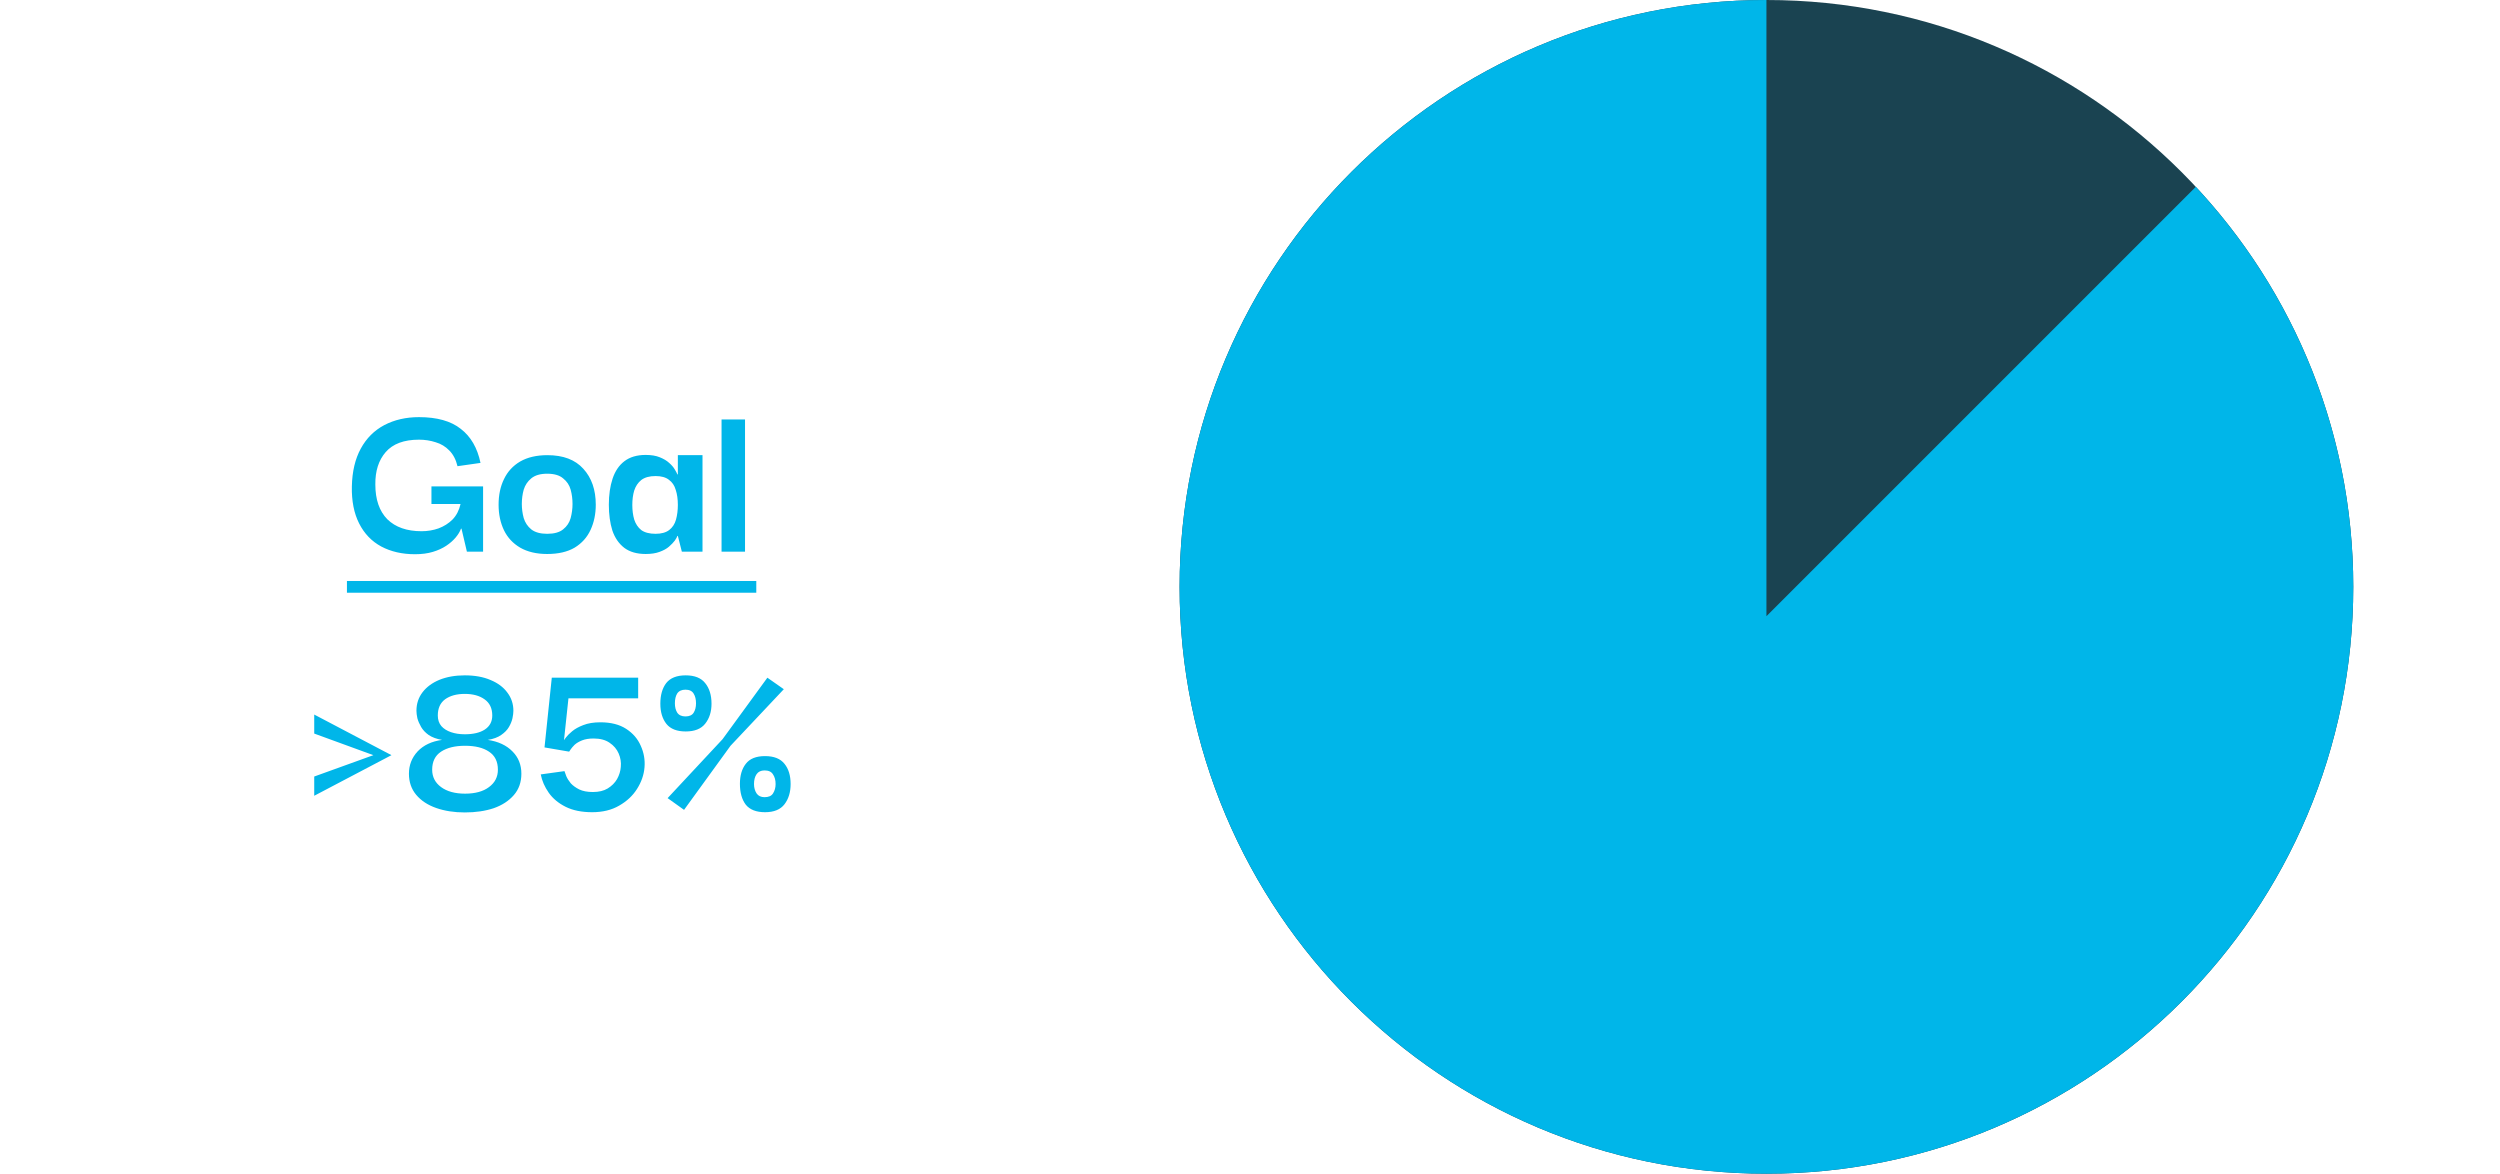
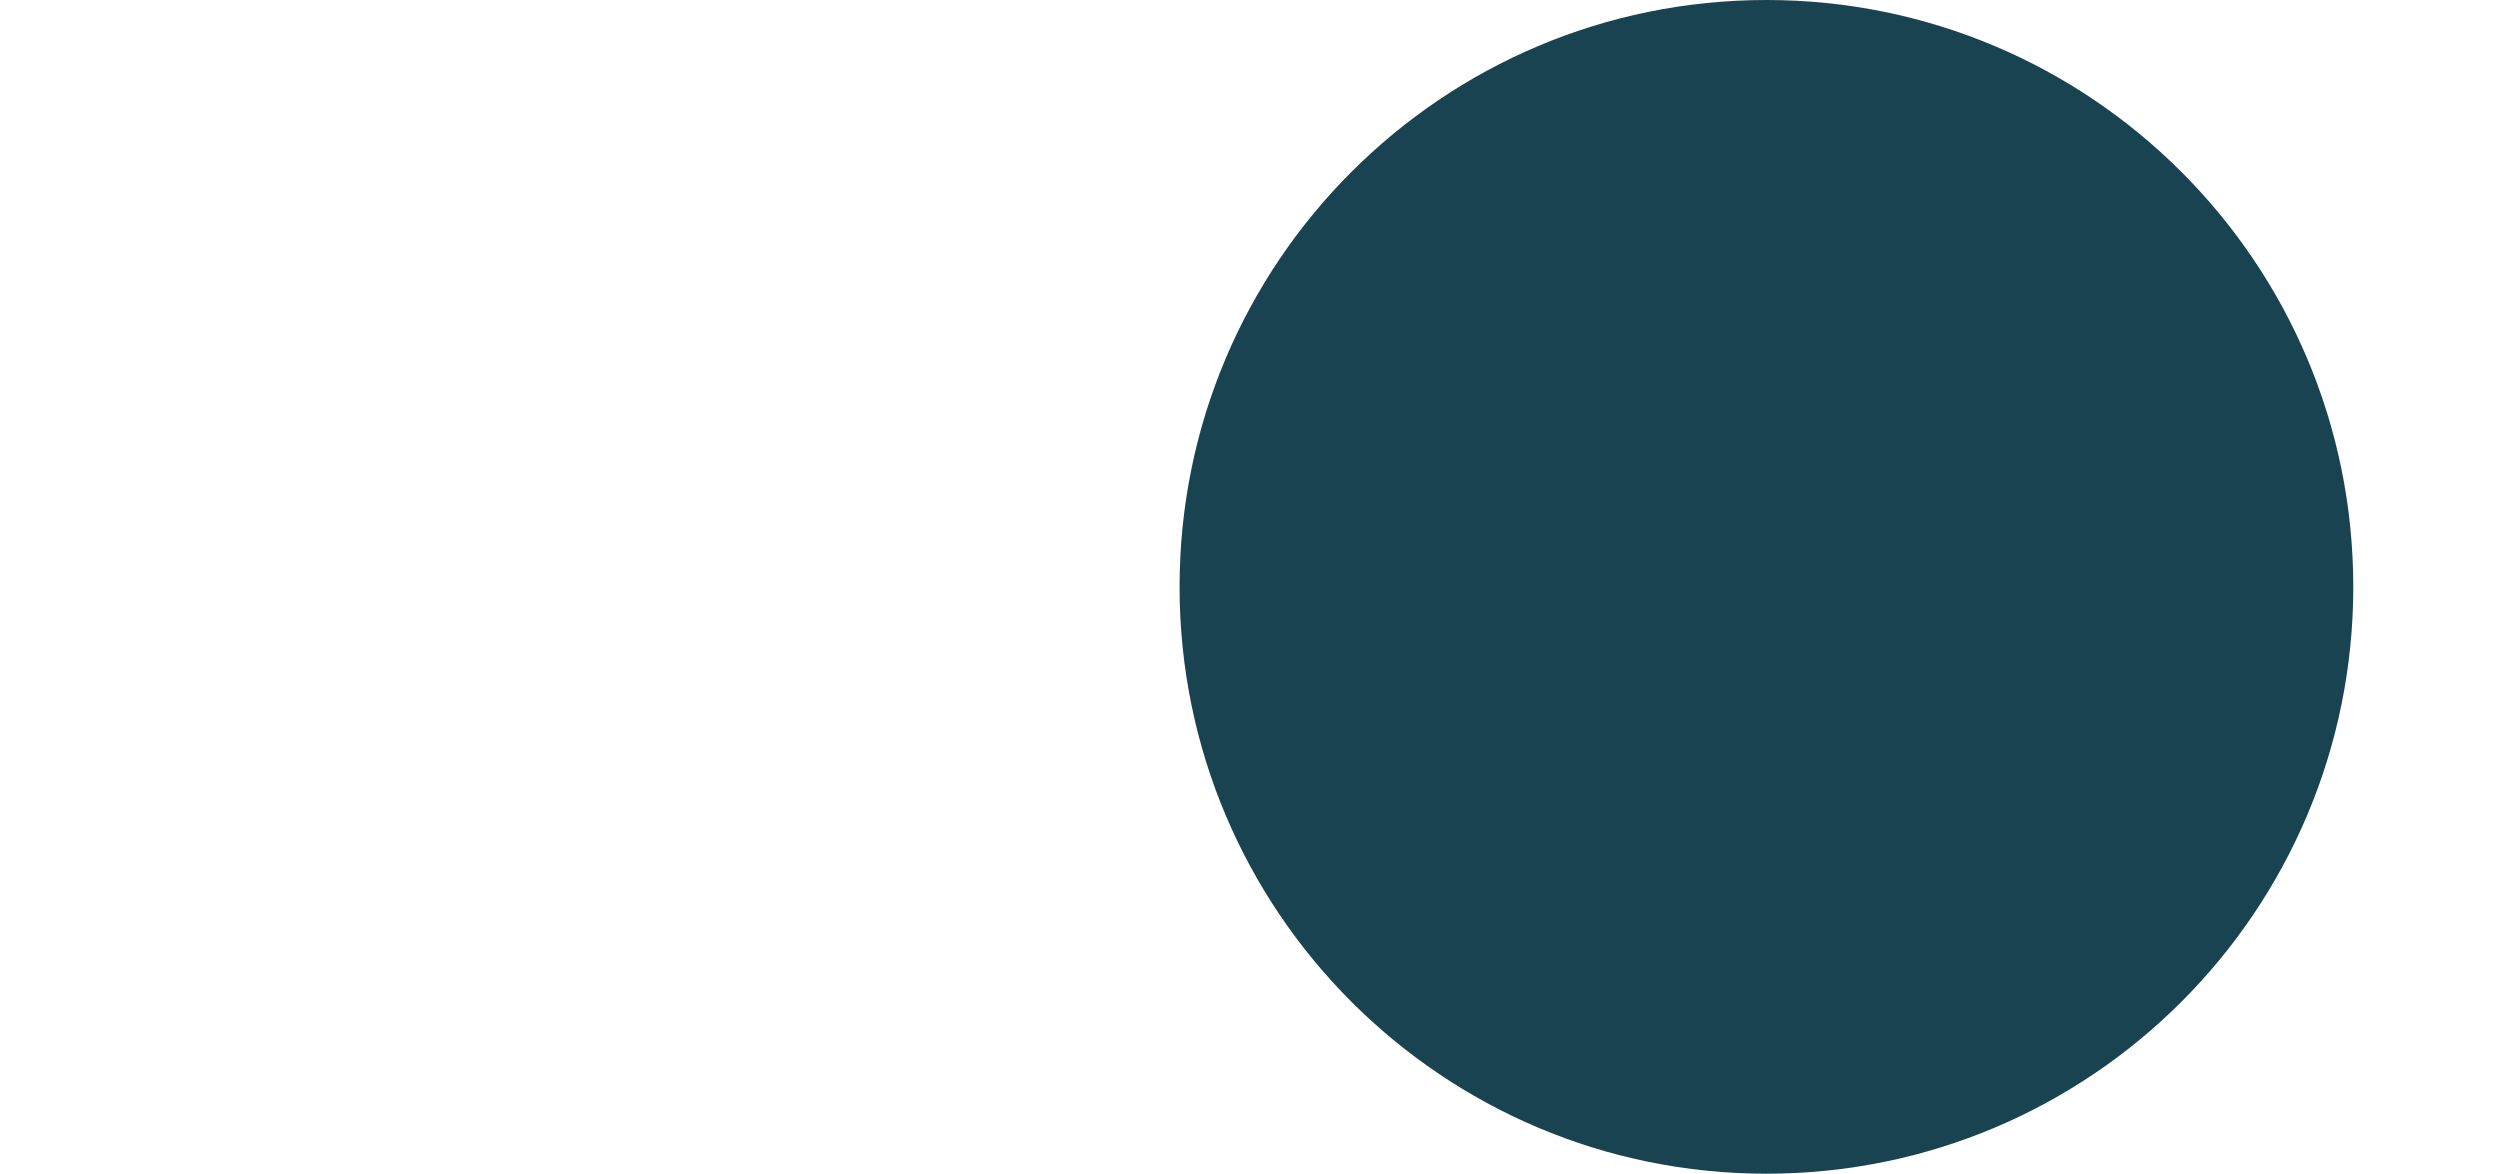
<svg xmlns="http://www.w3.org/2000/svg" width="213" height="100" viewBox="0 0 213 100" fill="none" class="mx-auto">
-   <path d="M35.359 47.22C34.265 47.22 33.305 47 32.479 46.56C31.665 46.12 31.039 45.467 30.599 44.6C30.159 43.733 29.952 42.68 29.979 41.44C30.005 40.173 30.259 39.1 30.739 38.22C31.219 37.34 31.885 36.673 32.739 36.22C33.605 35.767 34.592 35.54 35.699 35.54C37.232 35.54 38.419 35.873 39.259 36.54C40.112 37.193 40.672 38.16 40.939 39.44L38.979 39.72C38.845 39.16 38.612 38.713 38.279 38.38C37.959 38.047 37.572 37.813 37.119 37.68C36.665 37.533 36.192 37.46 35.699 37.46C34.419 37.46 33.472 37.813 32.859 38.52C32.259 39.213 31.965 40.133 31.979 41.28C31.979 42.56 32.319 43.547 32.999 44.24C33.692 44.92 34.665 45.26 35.919 45.26C36.425 45.26 36.905 45.18 37.359 45.02C37.825 44.847 38.225 44.593 38.559 44.26C38.892 43.913 39.119 43.473 39.239 42.94H36.759V41.44H41.159V47H39.779L39.319 45.04H39.279C39.185 45.293 39.032 45.547 38.819 45.8C38.605 46.053 38.339 46.287 38.019 46.5C37.699 46.713 37.319 46.887 36.879 47.02C36.439 47.153 35.932 47.22 35.359 47.22ZM46.62 47.2C45.713 47.2 44.946 47.02 44.319 46.66C43.706 46.3 43.246 45.807 42.94 45.18C42.633 44.54 42.48 43.813 42.48 43C42.48 42.173 42.633 41.447 42.94 40.82C43.246 40.18 43.706 39.68 44.319 39.32C44.946 38.96 45.719 38.78 46.639 38.78C47.986 38.78 49.006 39.167 49.7 39.94C50.406 40.713 50.76 41.733 50.76 43C50.76 43.787 50.613 44.5 50.319 45.14C50.026 45.78 49.573 46.287 48.959 46.66C48.346 47.02 47.566 47.2 46.62 47.2ZM46.62 45.48C47.219 45.48 47.673 45.353 47.98 45.1C48.3 44.847 48.513 44.527 48.62 44.14C48.726 43.74 48.779 43.34 48.779 42.94C48.779 42.513 48.726 42.107 48.62 41.72C48.513 41.333 48.3 41.013 47.98 40.76C47.673 40.493 47.219 40.36 46.62 40.36C46.033 40.36 45.58 40.493 45.26 40.76C44.953 41.013 44.739 41.333 44.62 41.72C44.513 42.107 44.459 42.513 44.459 42.94C44.459 43.34 44.513 43.74 44.62 44.14C44.739 44.527 44.953 44.847 45.26 45.1C45.58 45.353 46.033 45.48 46.62 45.48ZM55.013 47.2C54.267 47.2 53.66 47.027 53.193 46.68C52.727 46.32 52.386 45.827 52.173 45.2C51.973 44.56 51.873 43.827 51.873 43C51.873 42.16 51.98 41.42 52.193 40.78C52.407 40.14 52.74 39.647 53.193 39.3C53.66 38.94 54.267 38.76 55.013 38.76C55.493 38.76 55.893 38.827 56.213 38.96C56.547 39.093 56.813 39.253 57.013 39.44C57.227 39.627 57.386 39.813 57.493 40C57.6 40.173 57.673 40.313 57.713 40.42H57.753V38.78H59.853V47H58.093L57.753 45.66H57.713C57.687 45.753 57.613 45.887 57.493 46.06C57.373 46.22 57.206 46.393 56.993 46.58C56.793 46.753 56.526 46.9 56.193 47.02C55.873 47.14 55.48 47.2 55.013 47.2ZM55.853 45.48C56.346 45.48 56.733 45.373 57.013 45.16C57.293 44.947 57.486 44.653 57.593 44.28C57.7 43.893 57.753 43.473 57.753 43.02C57.753 42.527 57.693 42.1 57.573 41.74C57.467 41.367 57.273 41.08 56.993 40.88C56.727 40.667 56.346 40.56 55.853 40.56C55.333 40.56 54.926 40.673 54.633 40.9C54.353 41.127 54.153 41.427 54.033 41.8C53.926 42.16 53.873 42.567 53.873 43.02C53.873 43.473 53.926 43.887 54.033 44.26C54.153 44.633 54.353 44.933 54.633 45.16C54.926 45.373 55.333 45.48 55.853 45.48ZM61.476 47V35.74H63.476V47H61.476ZM26.772 60.88L33.352 64.34L26.772 67.8V66.16L31.812 64.34L26.772 62.5V60.88ZM39.601 69.22C38.694 69.22 37.881 69.093 37.161 68.84C36.441 68.587 35.874 68.213 35.461 67.72C35.048 67.227 34.841 66.627 34.841 65.92C34.841 65.187 35.088 64.553 35.581 64.02C36.088 63.487 36.781 63.16 37.661 63.04C37.194 62.96 36.814 62.82 36.521 62.62C36.241 62.42 36.028 62.193 35.881 61.94C35.734 61.687 35.628 61.44 35.561 61.2C35.508 60.947 35.481 60.733 35.481 60.56C35.481 59.96 35.654 59.433 36.001 58.98C36.348 58.527 36.828 58.173 37.441 57.92C38.068 57.667 38.788 57.54 39.601 57.54C40.454 57.54 41.188 57.673 41.801 57.94C42.414 58.193 42.888 58.547 43.221 59C43.568 59.453 43.741 59.973 43.741 60.56C43.741 60.733 43.714 60.947 43.661 61.2C43.608 61.44 43.508 61.687 43.361 61.94C43.214 62.193 42.994 62.42 42.701 62.62C42.421 62.82 42.041 62.96 41.561 63.04C42.454 63.173 43.154 63.5 43.661 64.02C44.168 64.527 44.421 65.16 44.421 65.92C44.421 66.64 44.208 67.247 43.781 67.74C43.354 68.233 42.781 68.607 42.061 68.86C41.341 69.1 40.521 69.22 39.601 69.22ZM39.621 67.62C40.488 67.62 41.168 67.433 41.661 67.06C42.168 66.687 42.421 66.193 42.421 65.58C42.421 64.887 42.168 64.373 41.661 64.04C41.168 63.707 40.488 63.54 39.621 63.54C38.768 63.54 38.088 63.707 37.581 64.04C37.074 64.373 36.821 64.887 36.821 65.58C36.821 66.193 37.074 66.687 37.581 67.06C38.088 67.433 38.768 67.62 39.621 67.62ZM39.601 62.56C40.321 62.56 40.888 62.427 41.301 62.16C41.728 61.88 41.941 61.48 41.941 60.96C41.941 60.347 41.721 59.887 41.281 59.58C40.854 59.273 40.294 59.12 39.601 59.12C38.908 59.12 38.348 59.273 37.921 59.58C37.508 59.887 37.301 60.347 37.301 60.96C37.301 61.32 37.401 61.62 37.601 61.86C37.801 62.087 38.074 62.26 38.421 62.38C38.768 62.5 39.161 62.56 39.601 62.56ZM50.452 69.2C49.559 69.2 48.806 69.047 48.192 68.74C47.579 68.433 47.099 68.033 46.752 67.54C46.406 67.047 46.179 66.527 46.072 65.98L48.092 65.7C48.119 65.793 48.172 65.94 48.252 66.14C48.332 66.327 48.459 66.527 48.632 66.74C48.819 66.94 49.059 67.113 49.352 67.26C49.659 67.407 50.046 67.48 50.512 67.48C51.019 67.48 51.439 67.38 51.772 67.18C52.119 66.967 52.386 66.7 52.572 66.38C52.759 66.047 52.866 65.7 52.892 65.34C52.932 64.953 52.872 64.573 52.712 64.2C52.552 63.827 52.292 63.52 51.932 63.28C51.586 63.04 51.132 62.92 50.572 62.92C50.186 62.92 49.859 62.973 49.592 63.08C49.326 63.187 49.112 63.313 48.952 63.46C48.806 63.607 48.692 63.74 48.612 63.86C48.532 63.967 48.492 64.027 48.492 64.04L46.392 63.68L47.012 57.74H54.372V59.5H48.432L48.052 63.06C48.052 63.06 48.106 62.987 48.212 62.84C48.332 62.68 48.512 62.5 48.752 62.3C48.992 62.1 49.306 61.927 49.692 61.78C50.092 61.62 50.579 61.54 51.152 61.54C52.046 61.54 52.779 61.727 53.352 62.1C53.926 62.473 54.339 62.953 54.592 63.54C54.859 64.127 54.966 64.74 54.912 65.38C54.859 66.02 54.646 66.633 54.272 67.22C53.912 67.793 53.406 68.267 52.752 68.64C52.112 69.013 51.346 69.2 50.452 69.2ZM58.281 69L56.881 68L61.561 62.98L65.381 57.74L66.781 58.72L62.241 63.54L58.281 69ZM65.181 69.2C64.434 69.2 63.887 68.987 63.541 68.56C63.207 68.12 63.041 67.527 63.041 66.78C63.041 66.073 63.207 65.507 63.541 65.08C63.874 64.64 64.421 64.42 65.181 64.42C65.941 64.42 66.494 64.64 66.841 65.08C67.187 65.507 67.361 66.08 67.361 66.8C67.361 67.493 67.187 68.067 66.841 68.52C66.494 68.973 65.941 69.2 65.181 69.2ZM65.141 67.92C65.487 67.92 65.727 67.813 65.861 67.6C66.007 67.373 66.081 67.107 66.081 66.8C66.081 66.467 66.007 66.193 65.861 65.98C65.727 65.753 65.487 65.64 65.141 65.64C64.834 65.64 64.607 65.747 64.461 65.96C64.314 66.173 64.241 66.453 64.241 66.8C64.241 67.107 64.314 67.373 64.461 67.6C64.607 67.813 64.834 67.92 65.141 67.92ZM58.421 62.32C57.674 62.32 57.127 62.107 56.781 61.68C56.434 61.24 56.261 60.667 56.261 59.96C56.261 59.227 56.427 58.64 56.761 58.2C57.107 57.76 57.661 57.54 58.421 57.54C59.181 57.54 59.734 57.76 60.081 58.2C60.441 58.64 60.621 59.227 60.621 59.96C60.621 60.64 60.441 61.207 60.081 61.66C59.734 62.1 59.181 62.32 58.421 62.32ZM58.401 61.04C58.734 61.04 58.967 60.933 59.101 60.72C59.234 60.507 59.301 60.24 59.301 59.92C59.301 59.587 59.234 59.313 59.101 59.1C58.967 58.873 58.734 58.76 58.401 58.76C58.081 58.76 57.847 58.867 57.701 59.08C57.567 59.293 57.501 59.573 57.501 59.92C57.501 60.24 57.567 60.507 57.701 60.72C57.847 60.933 58.081 61.04 58.401 61.04Z" fill="#00B6E9" />
-   <path d="M29.559 49.5H64.436V50.5H29.559V49.5Z" fill="#00B6E9" />
  <path d="M150.5 100C178.114 100 200.5 77.614 200.5 50C200.5 22.386 178.114 0 150.5 0C122.886 0 100.5 22.386 100.5 50C100.5 77.614 122.886 100 150.5 100Z" fill="#1A4351" />
-   <path fill-rule="evenodd" clip-rule="evenodd" d="M200.5 50C200.5 77.614 178.114 100 150.5 100C122.886 100 100.5 77.614 100.5 50C100.5 22.386 122.886 0 150.5 0V52.5L187.083 15.917C195.407 24.847 200.5 36.829 200.5 50Z" fill="#00B6E9" />
</svg>